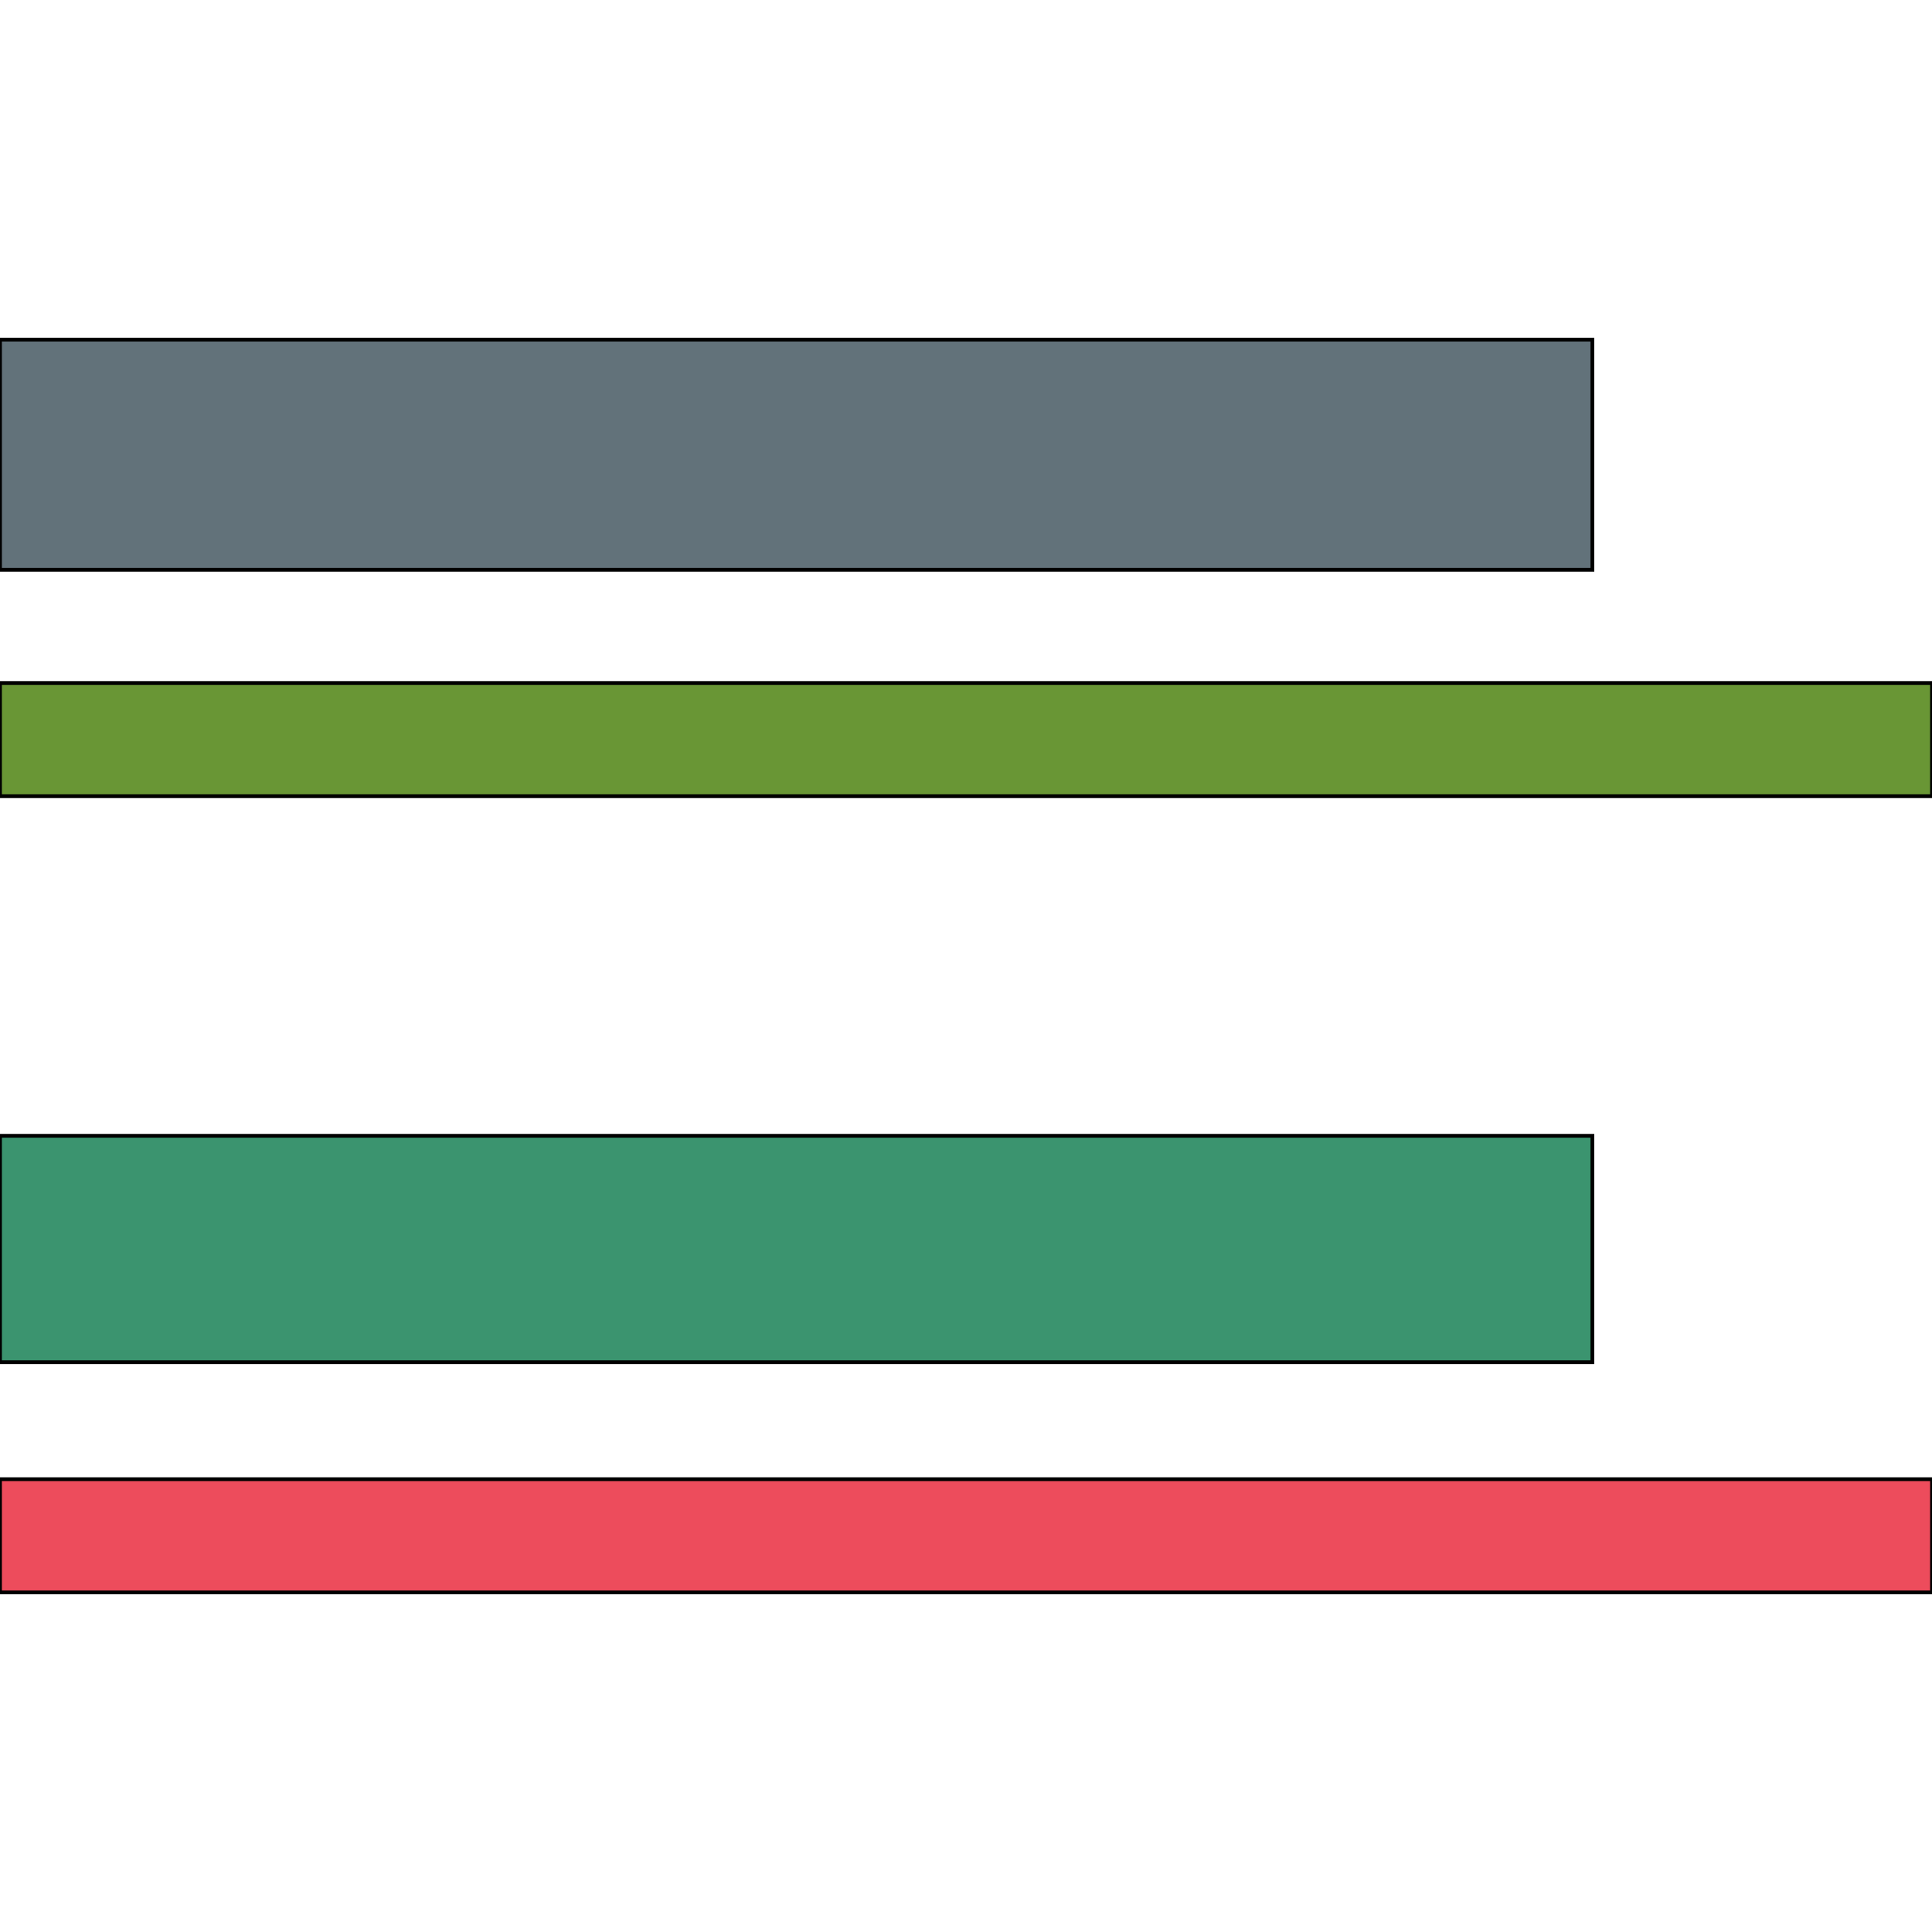
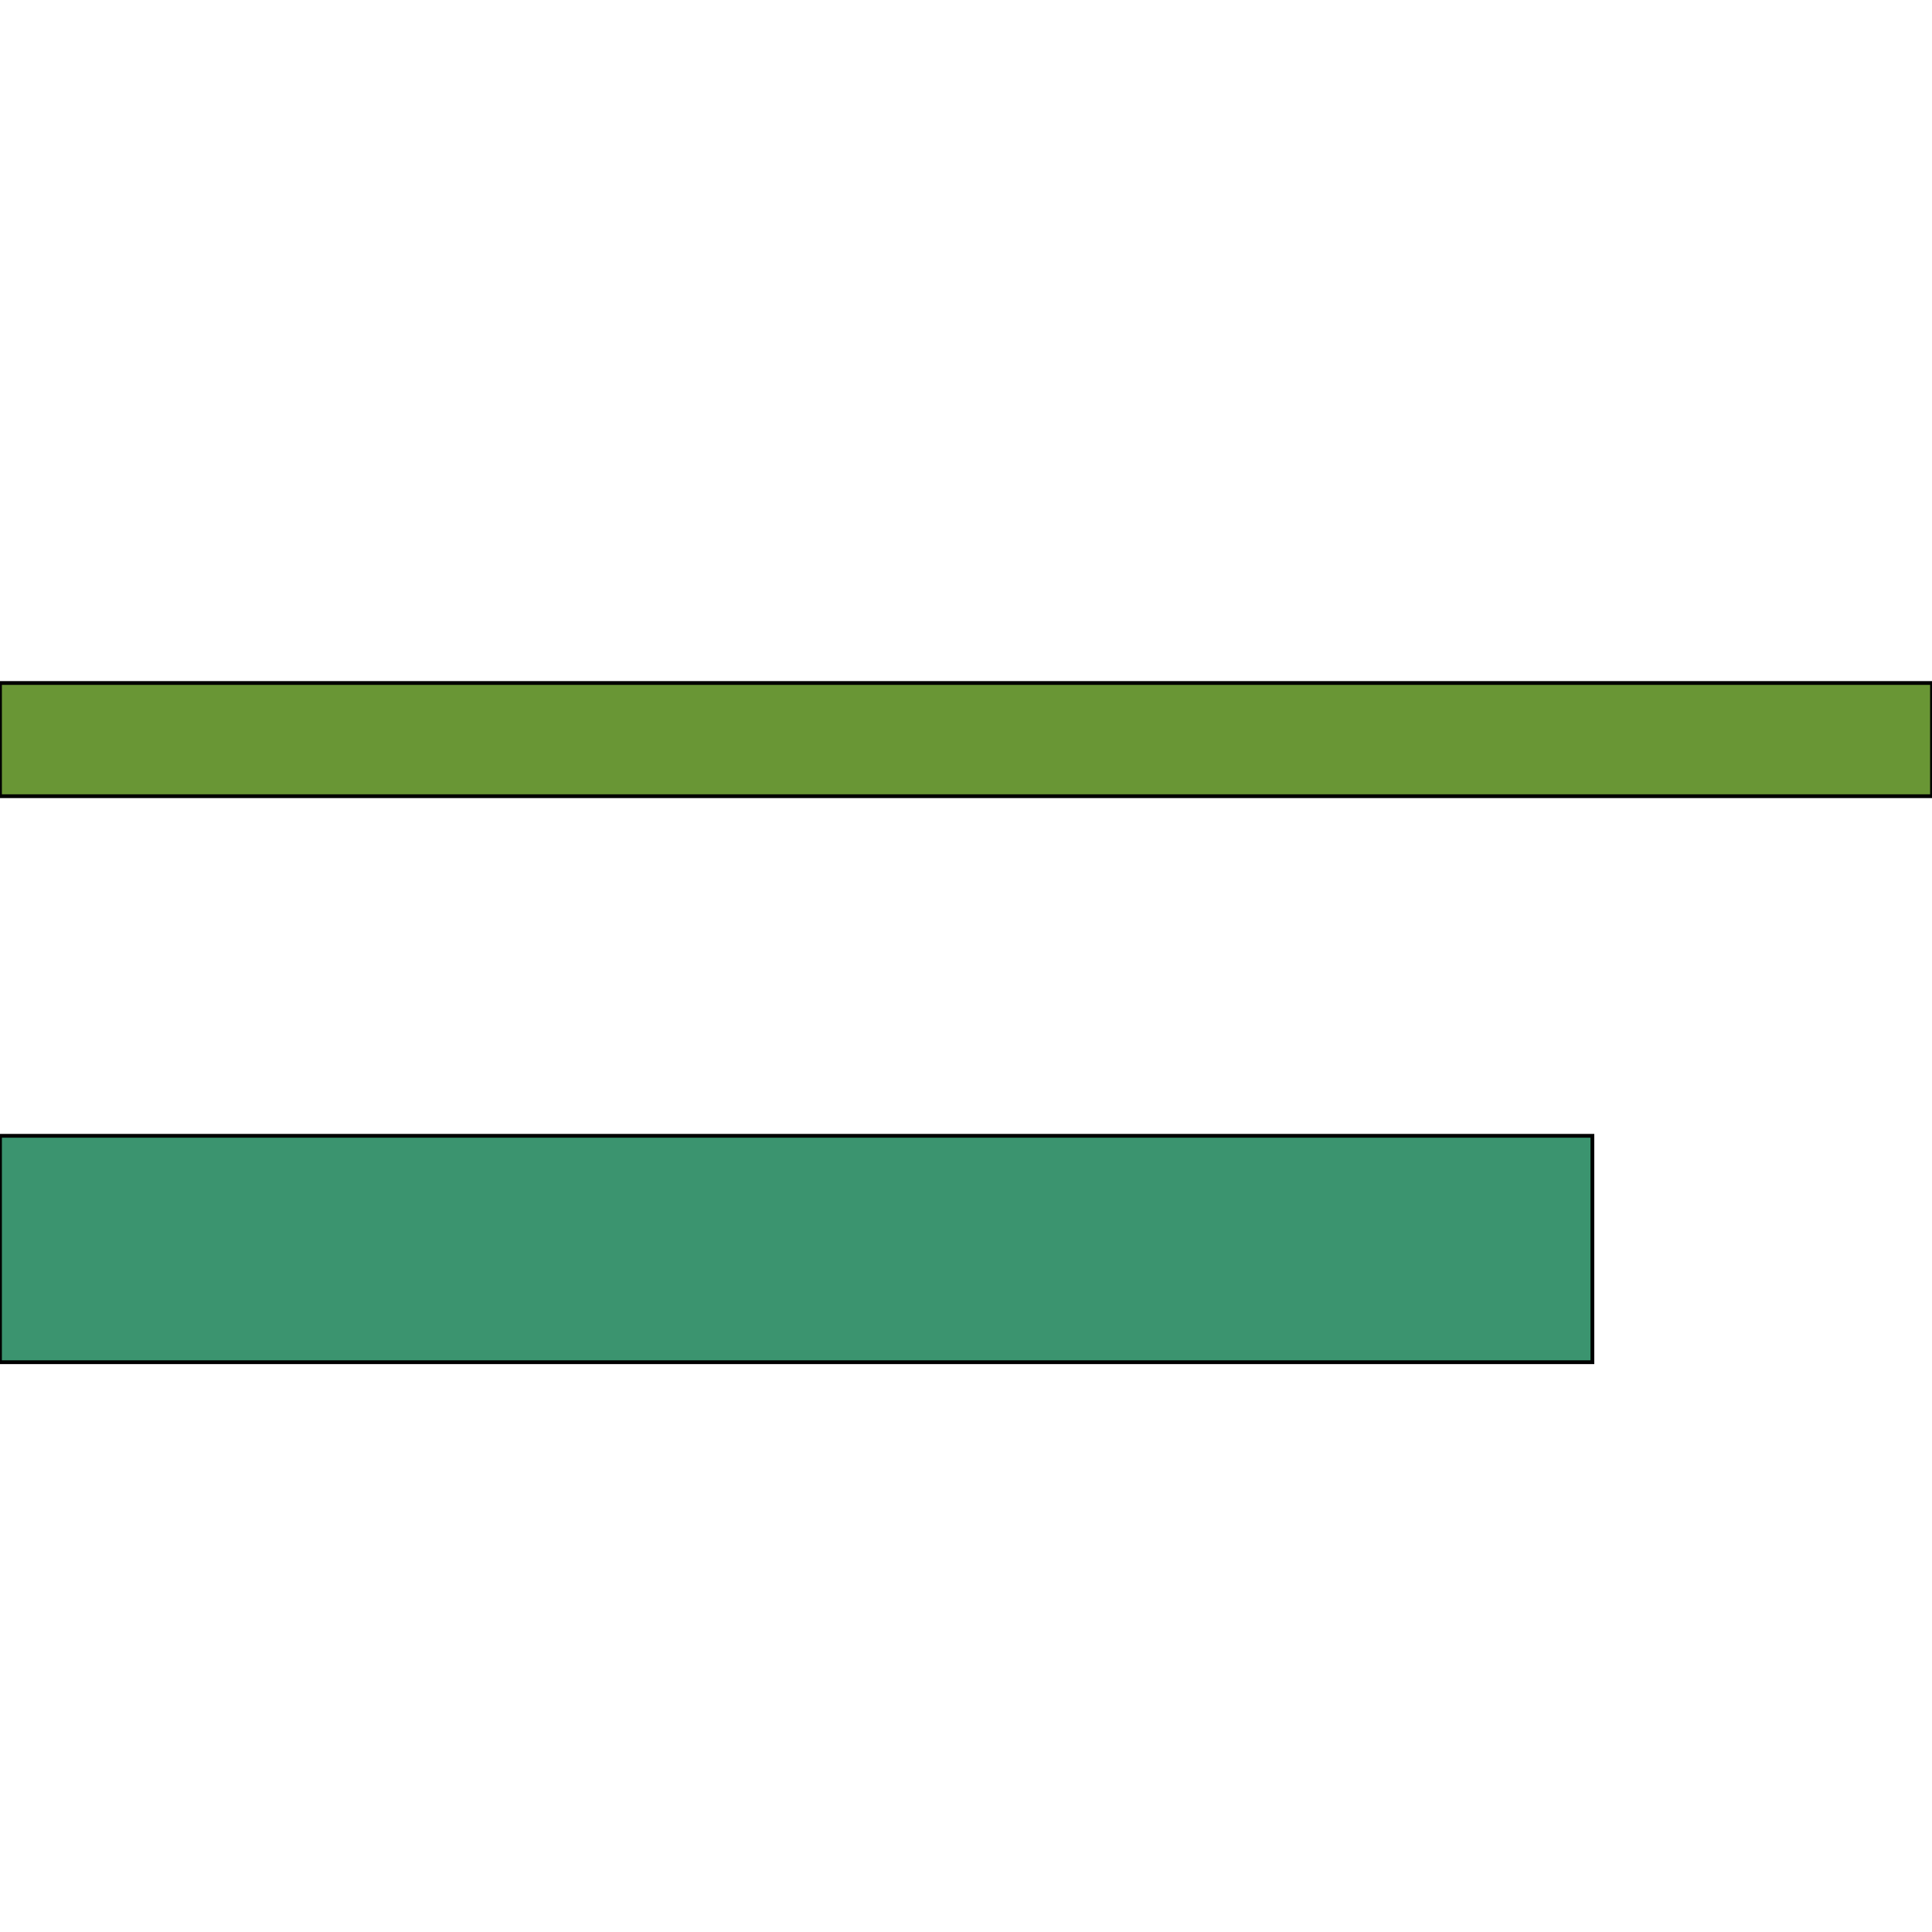
<svg xmlns="http://www.w3.org/2000/svg" id="th_the_layout-list-post" width="100%" height="100%" version="1.1" preserveAspectRatio="xMidYMin slice" data-uid="the_layout-list-post" data-keyword="the_layout-list-post" viewBox="0 0 512 512" data-colors="[&quot;#62727a&quot;,&quot;#699635&quot;,&quot;#3b946f&quot;,&quot;#ed4c5c&quot;]">
  <defs id="SvgjsDefs55287" />
-   <path id="th_the_layout-list-post_0" d="M422 151L0 151L0 90L422 90Z " fill-rule="evenodd" fill="#62727a" stroke-width="1" stroke="#000000" />
  <path id="th_the_layout-list-post_1" d="M0 181L0 211L512 211L512 181Z " fill-rule="evenodd" fill="#699635" stroke-width="1" stroke="#000000" />
  <path id="th_the_layout-list-post_2" d="M422 301L0 301L0 361L422 361Z " fill-rule="evenodd" fill="#3b946f" stroke-width="1" stroke="#000000" />
-   <path id="th_the_layout-list-post_3" d="M0 422L512 422L512 392L0 392Z " fill-rule="evenodd" fill="#ed4c5c" stroke-width="1" stroke="#000000" />
</svg>